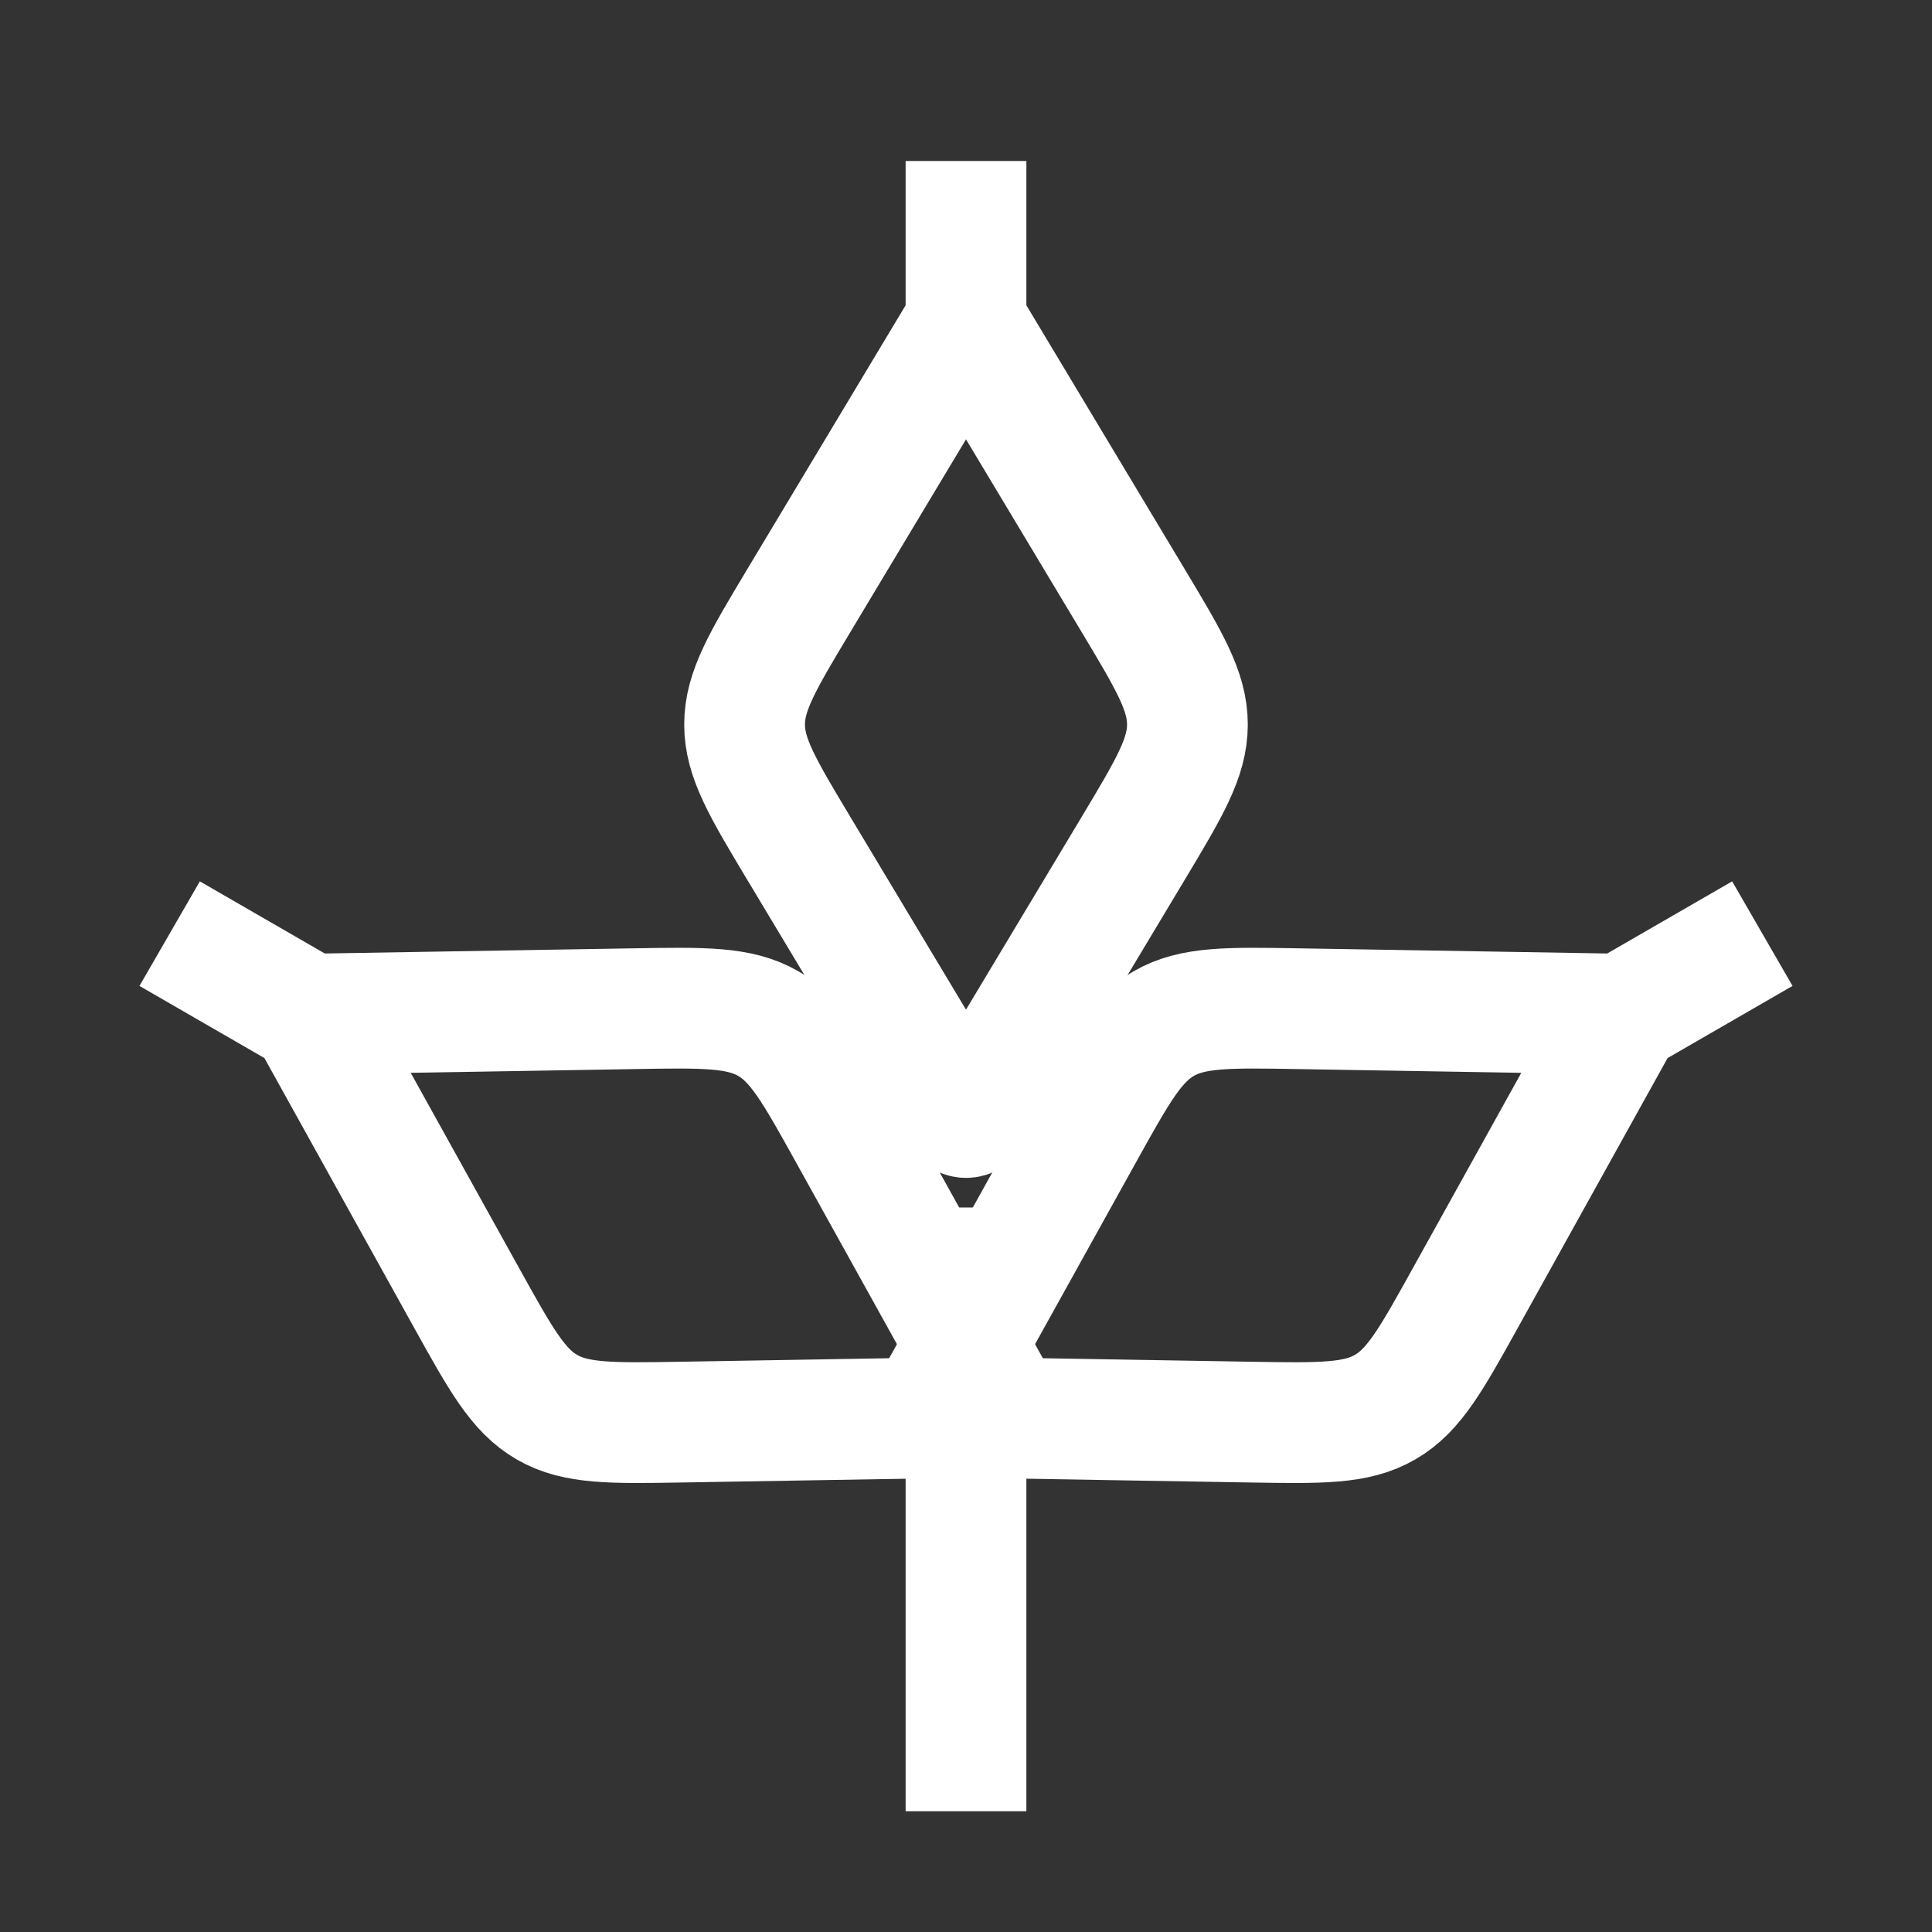
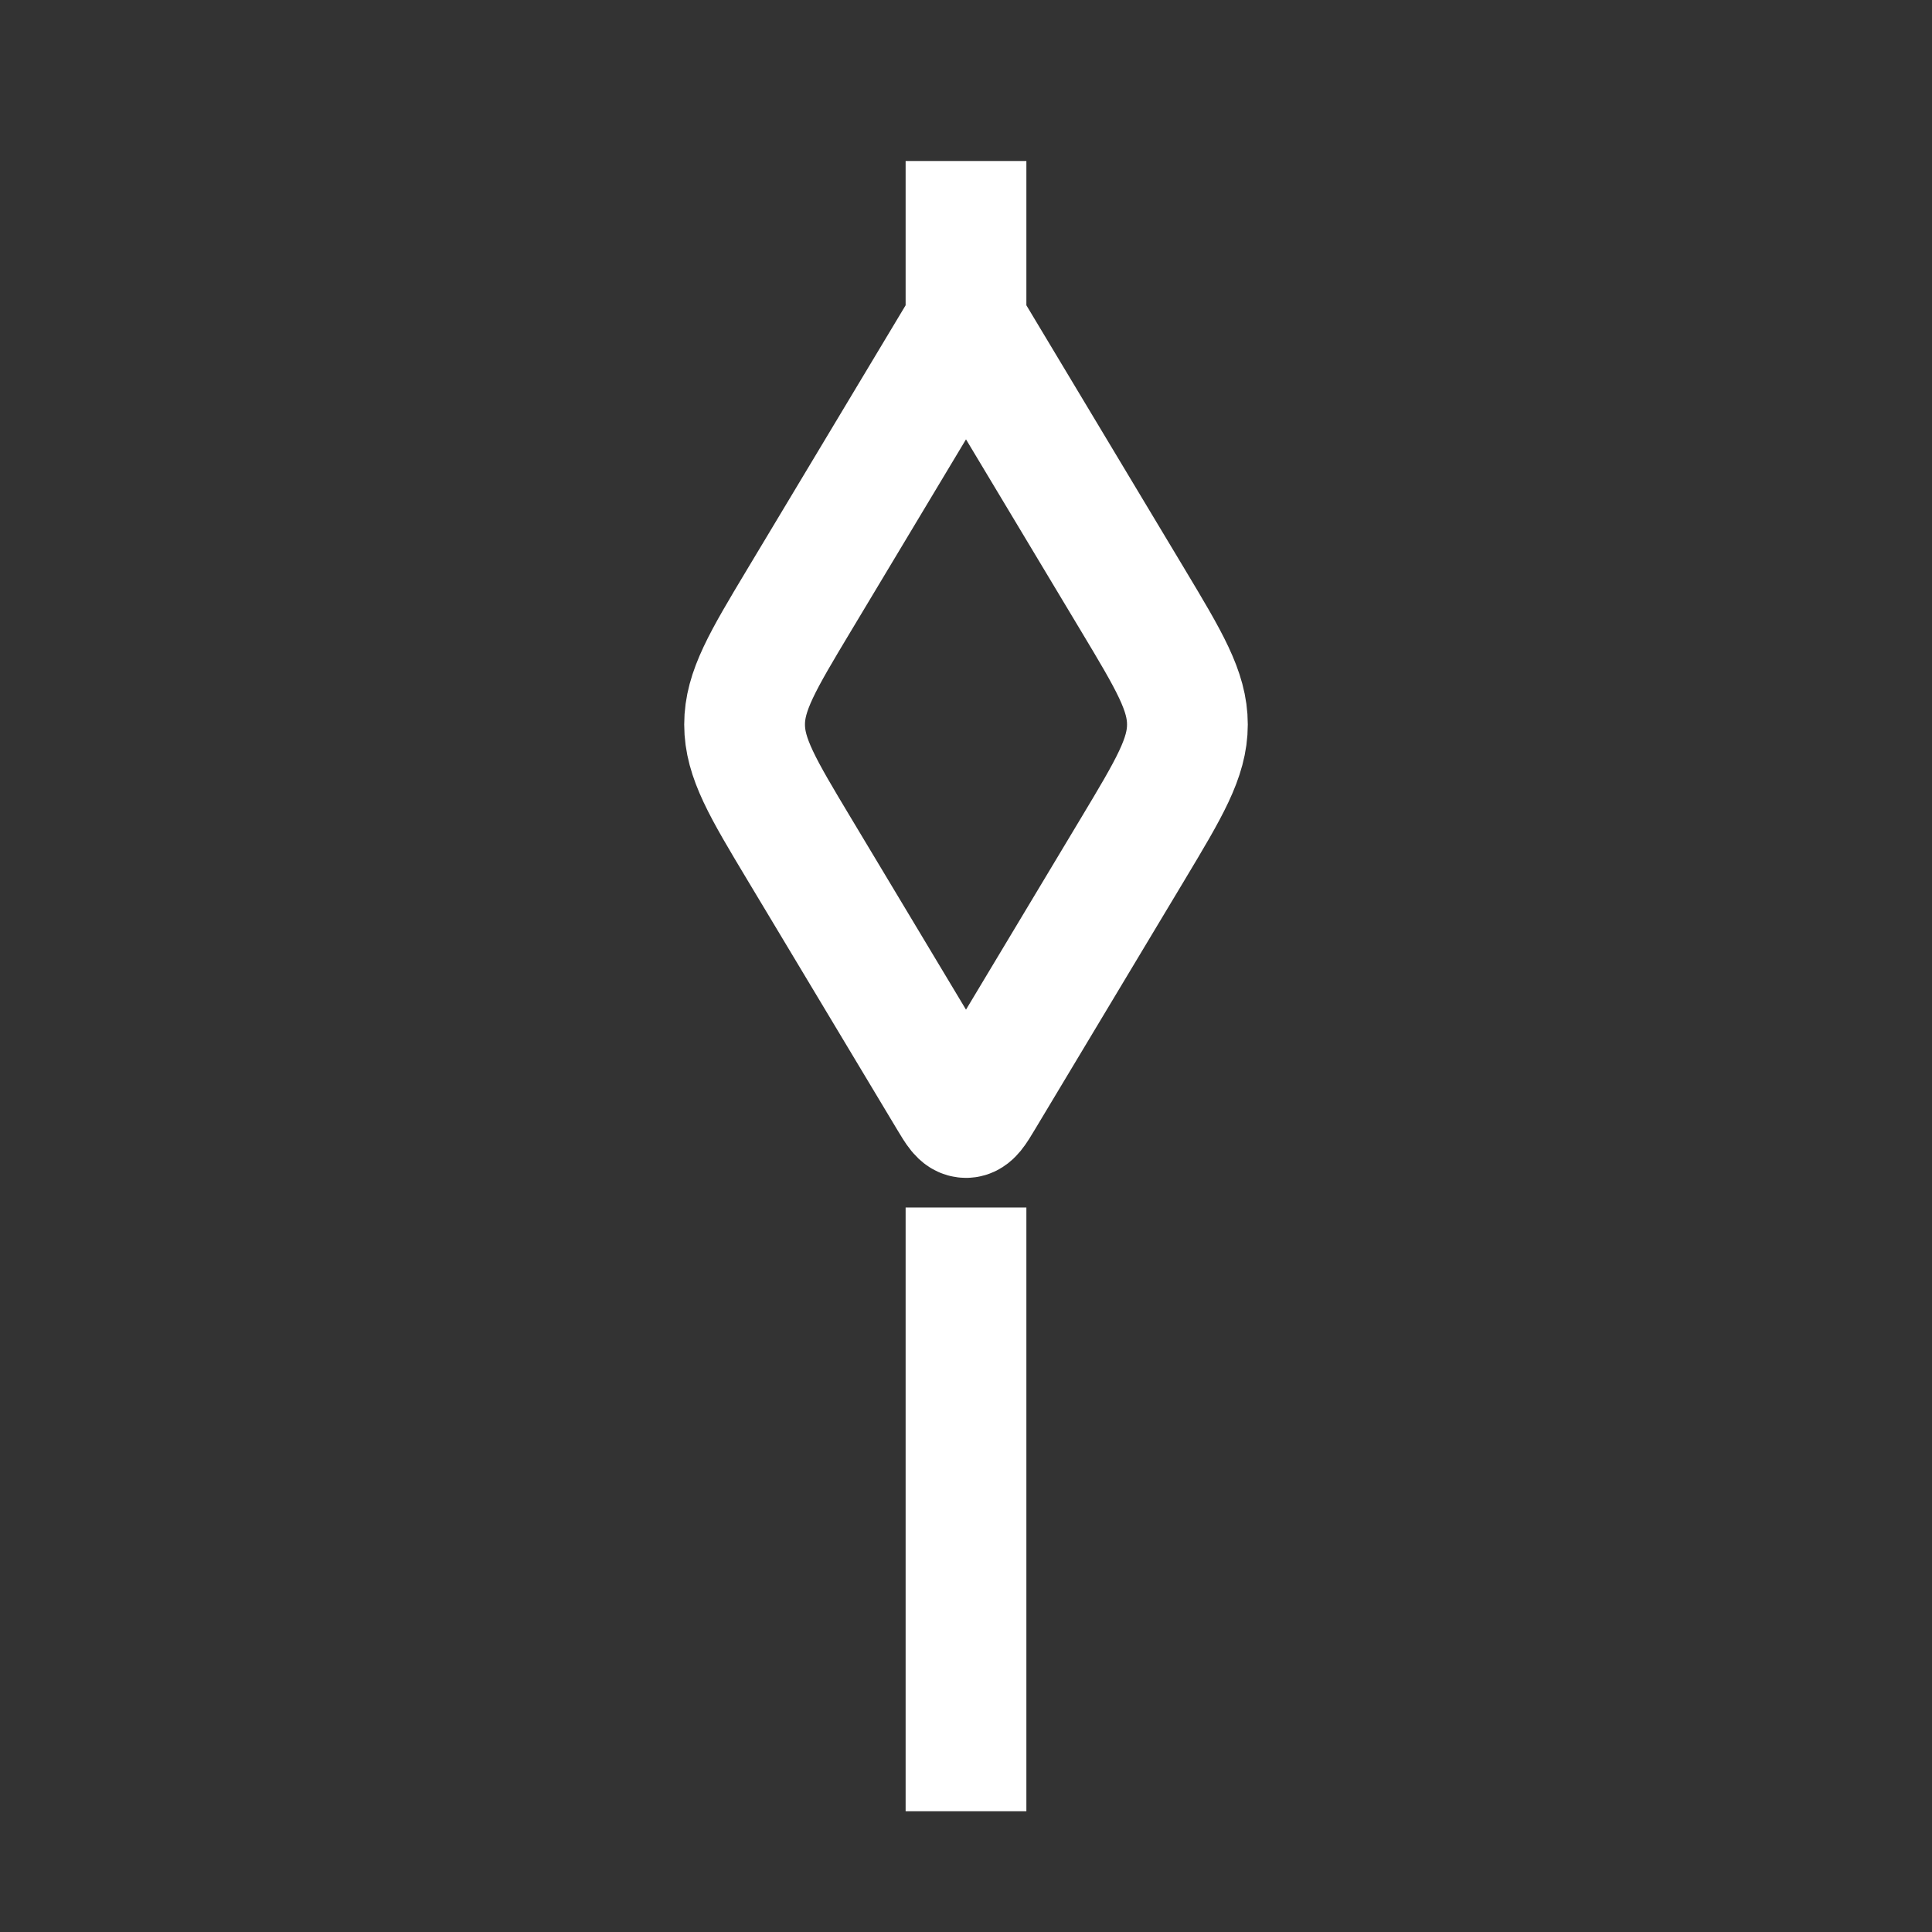
<svg xmlns="http://www.w3.org/2000/svg" width="48" height="48" viewBox="0 0 48 48" fill="none">
  <rect x="0" y="0" width="48" height="48" fill="#333333" stroke="none" />
  <path d="M24 8L19.852 14.913C18.95 16.417 18.499 17.169 18.499 18C18.499 18.831 18.95 19.583 19.852 21.087L23.571 27.285C23.763 27.605 23.858 27.764 24 27.764C24.142 27.764 24.237 27.605 24.429 27.285L28.148 21.087C29.05 19.583 29.501 18.831 29.501 18C29.501 17.169 29.05 16.417 28.148 14.913L24 8ZM24 8V4" stroke="white" stroke-width="3" />
-   <path d="M40.321 25.196L32.26 25.061C30.507 25.031 29.63 25.016 28.91 25.432C28.191 25.847 27.765 26.614 26.913 28.148L23.405 34.468C23.224 34.793 23.134 34.956 23.205 35.078C23.276 35.201 23.462 35.204 23.834 35.21L31.061 35.332C32.815 35.361 33.692 35.376 34.411 34.961C35.131 34.545 35.557 33.778 36.408 32.245L40.321 25.196ZM40.321 25.196L43.785 23.196" stroke="white" stroke-width="3" />
-   <path d="M7.679 25.196L15.74 25.061C17.493 25.031 18.37 25.016 19.09 25.432C19.809 25.847 20.235 26.614 21.087 28.148L24.595 34.468C24.776 34.793 24.866 34.956 24.795 35.078C24.724 35.201 24.538 35.204 24.166 35.21L16.939 35.332C15.185 35.361 14.308 35.376 13.588 34.961C12.869 34.545 12.443 33.778 11.592 32.245L7.679 25.196ZM7.679 25.196L4.215 23.196" stroke="white" stroke-width="3" />
  <path d="M24 30V45" stroke="white" stroke-width="3" />
</svg>